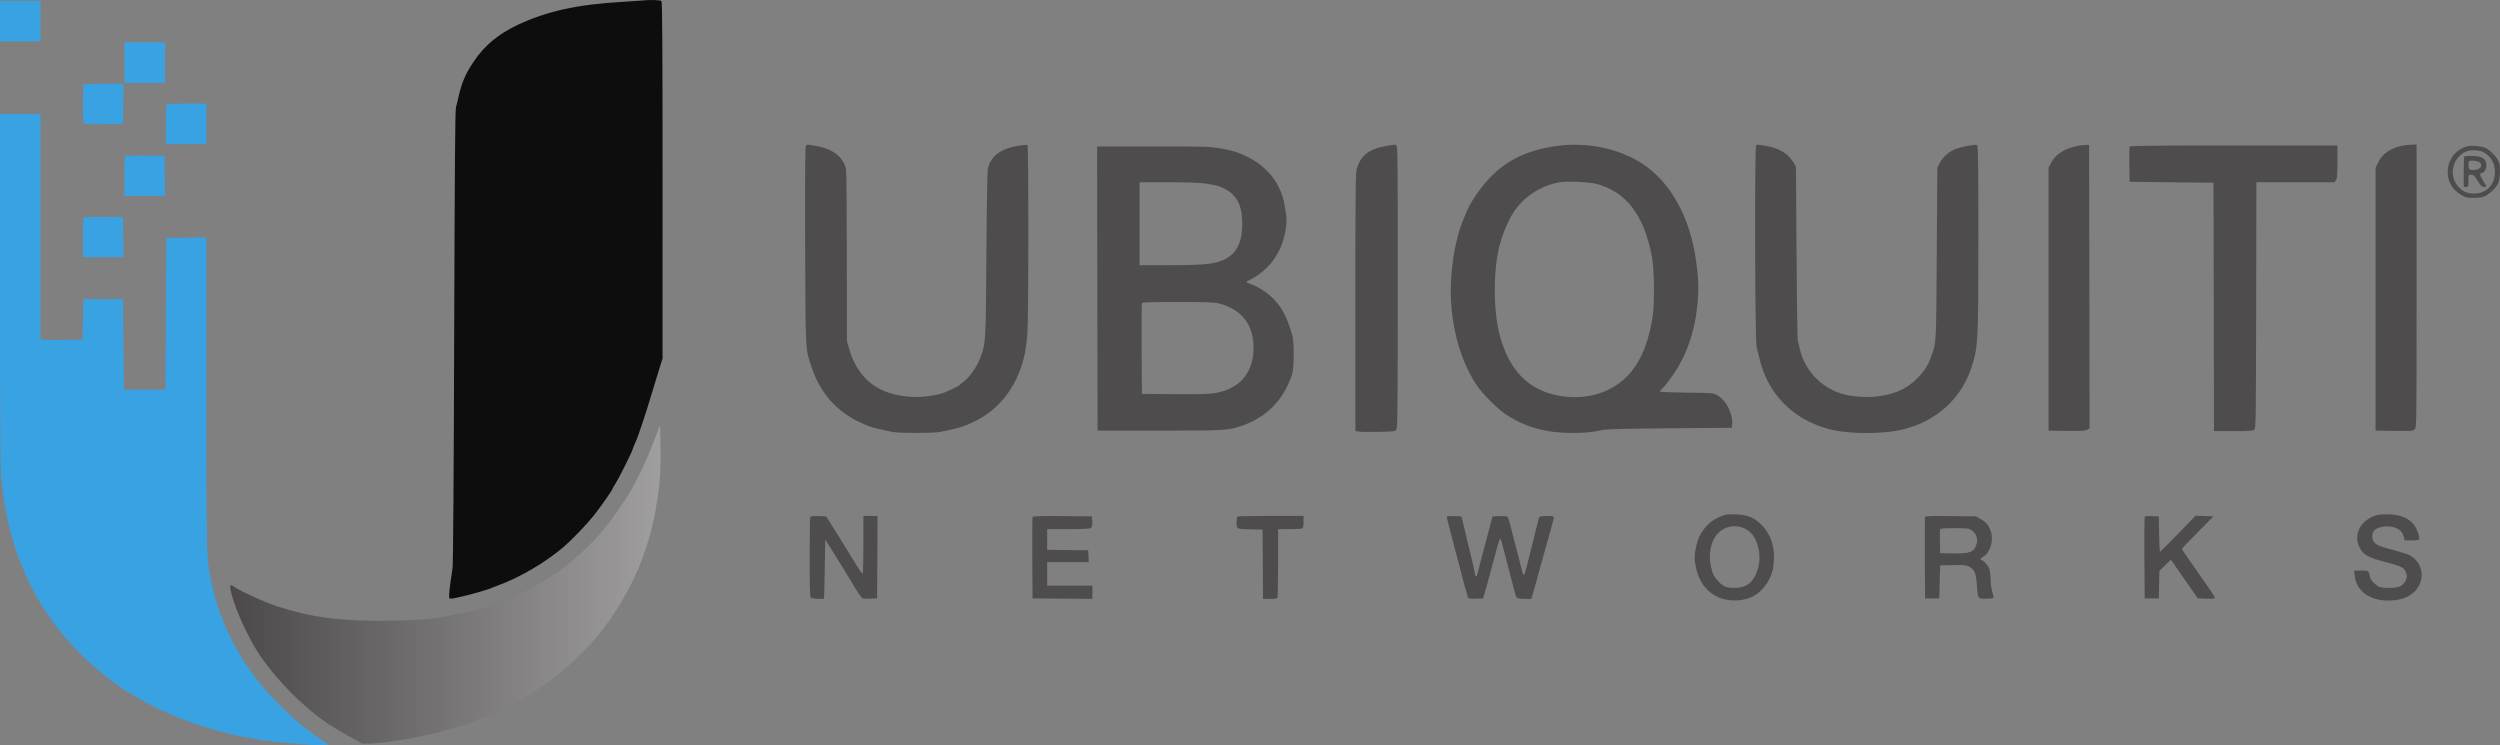
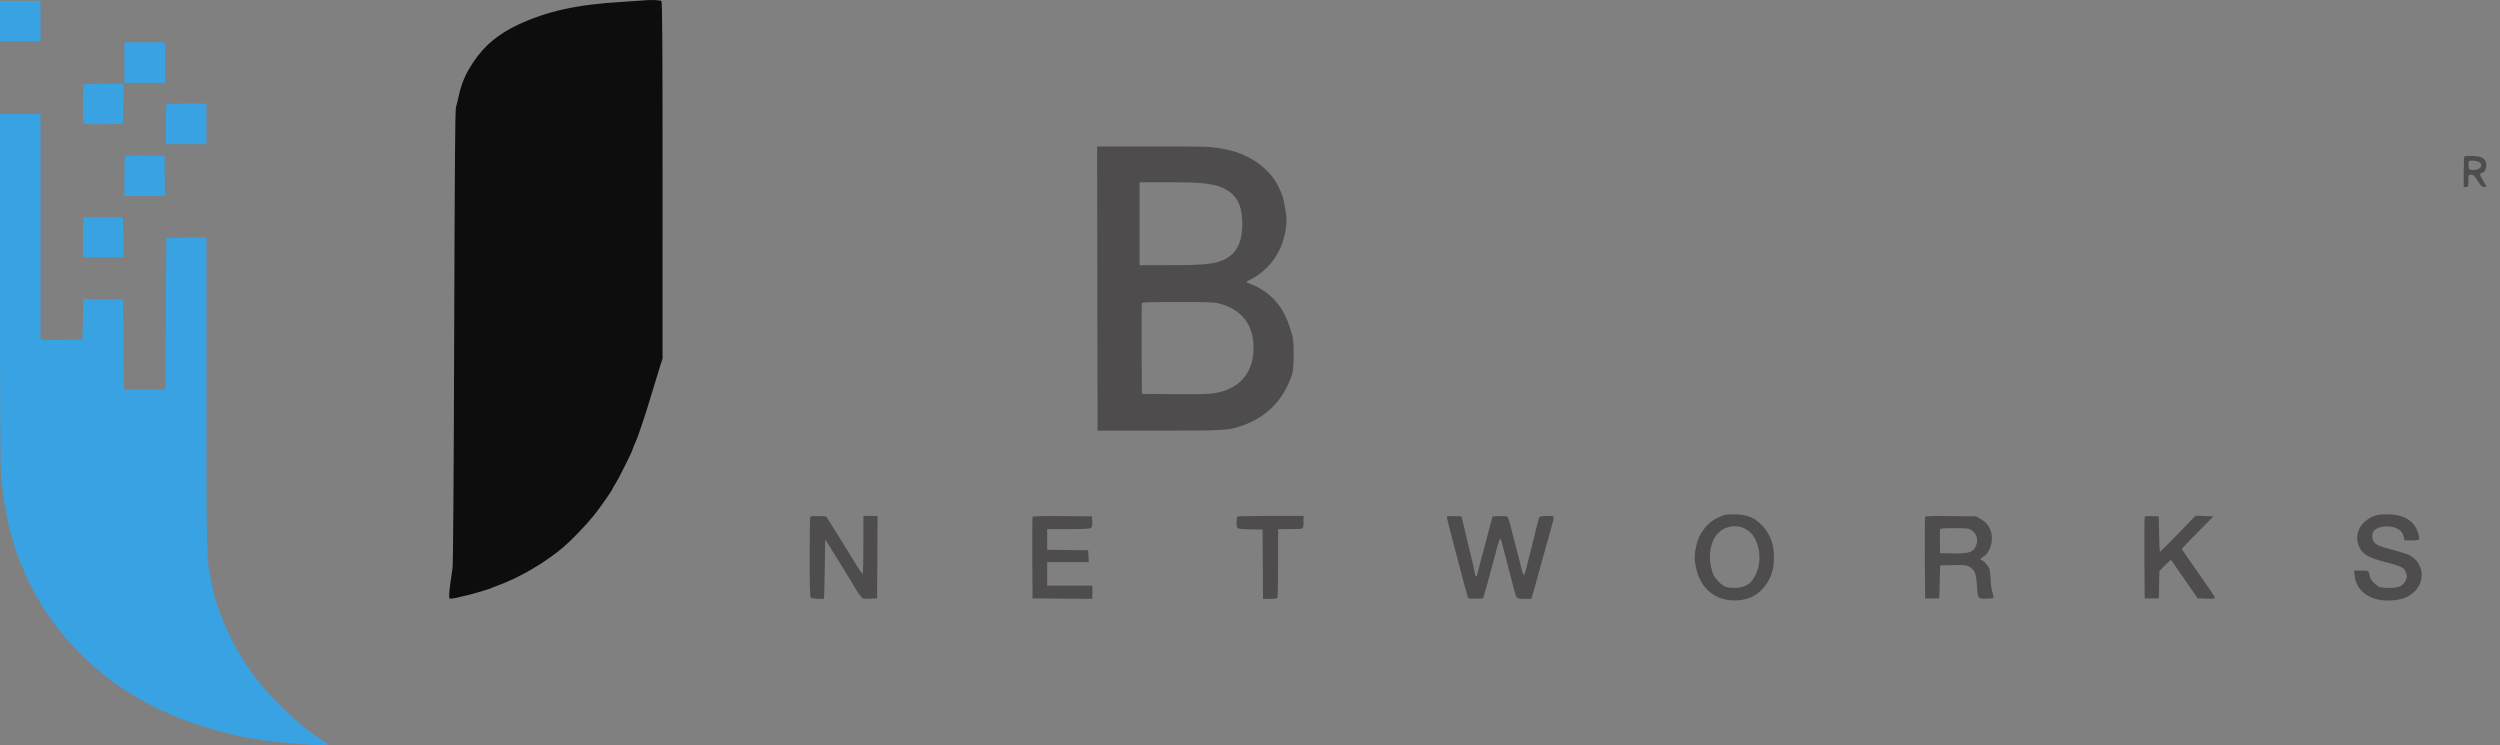
<svg xmlns="http://www.w3.org/2000/svg" id="Layer_1" viewBox="0 0 2652.6 790.7">
  <rect x="0" y="0" width="2652.6" height="790.7" fill="#808080" stroke="none" />
  <style>
    .st1{fill:#39a2e2}.st3{fill:#4e4c4d}
  </style>
  <path d="M682 .5c-1.4.2-10.6.8-20.5 1.4-48.3 2.7-80.8 9.8-112 24.4-20.8 9.8-35.6 22.1-46.9 39.1-8.7 12.9-12.6 22-16 37-.8 3.8-2.1 9-2.8 11.5-.9 3.4-1.3 61.1-1.9 242.5-.4 144.9-1.1 241.1-1.7 246-.6 4.4-1.6 11.6-2.3 16-.6 4.4-1.3 10-1.3 12.5-.1 4.4 0 4.5 2.9 4.2 1.7-.2 5.5-.9 8.5-1.7 3-.7 7.8-1.9 10.5-2.5 2.8-.7 6.8-1.8 9-2.5s6-1.9 8.5-2.6 5-1.6 5.5-1.9c.6-.4 3.3-1.5 6-2.4 23.4-8.4 51.4-24.7 71-41.6 8.4-7.2 24.4-23.9 31.6-33 7.2-9 19.9-27.3 19.9-28.5 0-.3 1.6-3 3.5-6 3.2-5 17.5-33.6 17.5-35.1 0-.3.7-2.1 1.5-4s2.1-4.9 2.9-6.7c1.7-3.7 10.3-29.6 13.6-40.7 1.3-4.1 2.8-9.3 3.5-11.5.7-2.2 2.3-7.4 3.5-11.5 1.3-4.1 3.3-10.9 4.6-15l2.4-7.4V191.4c0-145.7-.3-189.4-1.2-190.3C700.7 0 688.6-.4 682 .5z" fill="#0d0d0d" />
  <path class="st1" d="M0 22.4v21.5h43V.9H0v21.5zM132 66.4v21.5h43v-43h-43v21.5zM88.7 89.6c-.4.3-.7 9.8-.7 20.9 0 20.3 0 20.4 2.3 20.9 1.2.3 10.8.4 21.2.3l19-.3.3-21.3.2-21.2h-20.8c-11.5 0-21.2.3-21.5.7zM176.7 110.6c-.4.3-.7 10-.7 21.5v20.8h43v-43h-20.8c-11.5 0-21.2.3-21.5.7zM0 306.6c0 121.2.4 189.7 1 197.2 1.4 14.7 3.7 31.4 5.7 41.1.8 4.1 1.8 8.6 2 10 1.5 7.3 8.7 31.5 11.2 37.5.5 1.1 1.9 4.5 3.1 7.5 15 37.3 36.1 68.4 65.6 97 30 29.1 60.4 48.3 104.4 66.2 4.1 1.7 29.1 9.9 34.5 11.4 10.2 2.8 26.2 6.6 31 7.4 2.8.5 8.8 1.6 13.5 2.4 22.2 3.9 76.1 8 75.9 5.8 0-.4-3.9-3.3-8.7-6.5-4.8-3.1-10.2-7-12.1-8.5-28.4-22.8-49.2-44.9-65.8-69.7-9.8-14.7-20.7-35.6-25.7-49.5-1.5-4.1-3.1-8.4-3.6-9.5-2.2-5.1-7.1-24.2-9-35-3.9-21.5-4-28-4-196.3V251.9l-21.2.2-21.3.3-.5 80.5-.5 80.5h-44l-.5-48-.5-48h-42l-.5 21.5-.5 21.5-20 .3c-11 .1-21 0-22.2-.3l-2.3-.5v-239H0v185.7z" />
  <path class="st1" d="M132.7 165.5c-.4.4-.7 10.1-.7 21.6v20.8h43l-.2-21.3-.3-21.2-20.6-.3c-11.3-.1-20.8.1-21.2.4zM89.3 230.6c-1 .3-1.3 5.6-1.3 21.4v20.9h43l-.2-21.3-.3-21.2-20-.2c-11-.1-20.6.1-21.2.4z" />
  <linearGradient id="SVGID_1_" gradientUnits="userSpaceOnUse" x1="4.212" y1="620.681" x2="1070.267" y2="620.681">
    <stop offset="0" stop-color="#fff" />
    <stop offset=".005" />
    <stop offset=".065" stop-color="#2d292a" />
    <stop offset=".413" stop-color="#716e6f" />
    <stop offset="1" stop-color="#e3e3e3" />
  </linearGradient>
-   <path d="M699.2 453.5c-.7 2.1-1.7 4.8-2.1 5.9-.5 1.1-2.6 6.5-4.6 12-6.2 16.2-14.8 34.5-23.8 50.3-5.1 8.9-20.1 30.5-27 38.7-39.4 47.4-92.4 78.5-154.7 90.9-30.2 5.9-37.5 6.7-75.5 7.3-48.5.8-80.8-3.4-116.6-15-14.3-4.7-39.1-15.9-46.1-20.8-4.2-3-5.1-2.5-4.3 2.3 2.3 13.4 12.7 38.6 24.4 59.2 16.2 28.5 49.4 63.6 79 83.6 3.5 2.4 13.2 8.1 21.5 12.8l15.1 8.5 7-.2c3.9-.1 12.2-.8 18.5-1.6 85.2-10.8 154-41.7 204.6-92 15.4-15.3 21-21.8 31.4-36.3 17.2-24.2 31.4-52.1 39.2-77.2 1.1-3.6 2.4-7.4 2.8-8.5 1.3-3.1 5.8-22.1 7.4-31 4.7-26.2 5.8-40.2 5.4-68.4-.3-21.7-.4-24-1.6-20.5z" fill="url(#SVGID_1_)" />
-   <path class="st3" d="M855.3 154.2c-1 .7-1.2 21.3-1 105.8.4 115.6.1 109.5 6.8 129.5 10.3 30.7 30.2 51.2 61 62.7 5 1.9 9.6 3 24.8 6.1 6.9 1.4 43.5 1.4 50.4 0 21.7-4.4 25.1-5.5 36.8-11.2 28-13.7 46.5-39 53.5-73 .8-3.9 1.9-13 2.5-20.1 1.3-16.5 1.4-199.3.1-200.1-1.3-.7-14.5 1.3-19.9 3.1-12.2 4-19.4 11-22 21.4-.7 3-1.3 32.5-1.7 91.2-.6 92.1-.7 93.7-5.6 107.9-3.6 10.4-11.8 22.5-18.7 27.6-2 1.5-3.9 3.1-4.2 3.4-1 1.3-14.5 7.7-18.5 8.9-19.3 5.4-39.4 5.1-57.2-.9-20.6-6.9-34.7-22.8-41.5-46.6l-2.3-8-.1-89c0-49-.4-90.8-.8-93-2.5-13-13.7-21.9-31.6-25-9.9-1.7-9.1-1.7-10.8-.7zM1470.6 154.9c-18.1 3.2-26.7 9.9-31 24.1-1.3 4.2-1.5 23.3-1.5 141.6v136.7l3.4.6c1.8.4 11.2.5 20.9.3 16.2-.3 17.7-.5 19.1-2.3 1.4-1.8 1.5-19.8 1.6-151.6 0-135.6-.1-149.7-1.6-150.3-1.9-.7-1.9-.7-10.9.9zM1651.6 154.9c-25.2 3.5-43.6 10.8-60.4 24.1-12 9.5-25.5 26.4-33.1 41.3-2.6 5.1-8.9 21.2-10.1 25.6-4.4 16.8-5.5 22.6-7.4 39.5-5 44.5 4.9 91.3 26.3 123.4 6.3 9.4 21.9 25 31.2 31.1 20.7 13.5 42.1 19.4 69.9 19.5 13.7 0 20.8-.7 33.1-3.3 3.7-.8 27.2-1.3 71-1.7l65.5-.5.3-3.5c1.1-11.3-6.5-26.1-16.2-31.3-3.9-2.1-5.6-2.2-32.3-2.5-15.6-.2-28.3-.7-28.3-1.2 0-.4.7-1.4 1.7-2.1 3.4-2.9 12.8-15.5 17.9-24.2 10.4-17.6 17.2-38.7 19.9-62 2.2-19.3 1.9-31.1-1.6-54.2-6.2-41.2-24.9-75.9-51.2-95.6-25.2-18.7-61.4-27.2-96.2-22.4zm41.5 40c32.1 8.3 51.1 32.8 59.6 77 2.5 12.6 3 48.3 1 62.5-3.5 24.1-9.9 42.2-20.1 56.4-17.1 23.8-46.9 34.8-79.2 29.1-32.6-5.7-53.3-27-63.2-64.5-6.6-25.3-7-64.5-.9-91.5 2.9-13.2 10-30.5 16.2-39.5 11.7-17.3 30.8-28.9 51.6-31.4 7.3-.9 28.6.3 35 1.9zM1863.3 154.3c-1.7 1.1-1.2 207.2.5 213.6.6 2.2 1.9 7.4 2.8 11.5 8.3 37.8 35.8 66 74.1 75.9 21.6 5.6 58.2 5.6 79.8 0 35.2-9.1 61.2-33.2 71.6-66.4 6.8-21.5 7-26.3 7-137.1 0-81.6-.2-97.5-1.4-98-2.3-.9-18.5 2.4-24.1 4.9-6.9 3.2-12.5 8.4-15.5 14.4l-2.5 4.8-.6 91c-.6 96.6-.5 93.9-5.4 108-3.6 10.4-7.7 17-15.4 24.6-10.3 10.3-20.9 15.5-37.6 18.5-13.4 2.4-31.3 1.3-43.5-2.6-21.8-7-38.2-24.9-43.4-47-.8-3.6-1.8-7.9-2.2-9.5-.4-1.7-1-43.7-1.3-93.5l-.6-90.5-2.3-4c-5.8-9.8-15-15.5-29.2-18-9.9-1.7-9.1-1.7-10.8-.6zM2204.3 154.9c-13.7 2.6-23.5 8.8-28.2 18.2l-2.5 4.8v279l19.4.3c16.1.2 19.8 0 21.7-1.3l2.4-1.6-.2-150.2-.3-150.2-2.5-.2c-1.4-.1-5.8.5-9.8 1.2zM2547.4 154.9c-11.7 2.8-19.8 8.7-24 17.3l-2.8 5.7v279l19.7.3c18.7.2 19.9.1 21.8-1.8 2-2 2-2.8 2-152v-150l-5.7.1c-3.2.1-8.1.7-11 1.4zM2259.5 155.7c-.2.7-.3 9.4-.2 19.2l.3 18 44.5.5 44.5.5.3 131.7.2 131.8h20.3c16 0 20.7-.3 22.3-1.4 1.9-1.4 1.9-4.1 2.2-132l.2-130.6h82.9l1.5-2.2c1.3-1.8 1.6-5.5 1.6-19.5v-17.3h-110c-88.7 0-110.2.2-110.6 1.3zM2618.6 155c-12.8 3.3-21.5 14.3-21.5 27.4 0 10.8 4.9 18.9 15 24.8 3.9 2.4 5.6 2.7 13 2.7 9.5 0 12.3-1.1 19.1-7.2 6.4-5.8 8.3-10.4 8.3-20.3.1-6.9-.3-9.3-2.1-12.6-2.4-4.5-8.5-10.4-13.3-12.9-3.2-1.6-14.8-2.8-18.5-1.9zm16.4 6.4c7.7 3.9 12.3 11.8 12.2 21.1 0 13.6-9 22.9-22.1 22.9-7.4 0-12.4-2.3-17.3-8-9.4-11-5.8-29.1 7.2-36 5-2.6 14.9-2.7 20 0z" />
  <path class="st3" d="M2614.8 166.1c-.4.3-.7 7.8-.7 16.5v15.8h2.5c2.4 0 2.5-.2 2.5-6.5 0-6.5 0-6.5 2.9-6.5 2.5 0 3.5.9 7 6.5 3.2 5.2 4.5 6.5 6.6 6.5 1.4 0 2.5-.3 2.5-.6s-1.6-3.2-3.6-6.4c-3.5-5.7-3.8-8-.9-8 2.2 0 4.5-4.1 4.5-8 0-4.7-2.2-7.7-6.8-9-4.1-1.1-15.5-1.4-16.5-.3zm15.3 5.6c1.6.8 2.5 2.1 2.5 3.7 0 3-3.5 5-8.6 5-2.5 0-3.9-.5-4.3-1.6-.8-2.1-.8-6.9.1-7.7 1.1-1.1 7.6-.7 10.3.6zM1164.3 306.1l.3 150.8h65.5c70.4 0 73.3-.2 88-5.3 26.1-9 44.2-27.7 52.9-54.6 2.1-6.7 2.3-33.7.2-41.1-6.3-23.1-14.8-36.5-29.6-46.9-3.3-2.3-8-5-10.5-6s-5.6-2.3-7-2.8c-2.4-1-2.4-1.1 2.5-3.5 19.7-10.1 32.8-27.8 37-50.2 1.9-9.5 1.9-15.4 0-25.6-2-11.3-3.2-15-7.3-23.3-6.3-12.8-18.6-24.5-33.2-31.5-10.3-4.9-15.2-6.3-28.4-8.7-10.6-1.9-15.7-2-71-2h-59.6l.2 150.7zM1280 194.9c5.4.8 11.2 1.9 12.7 2.5 18.2 6.6 25.4 18 25.4 40.1 0 21.9-7.4 34.3-23.8 39.8-9.3 3.2-21.6 4.1-54.9 4.1h-30.3v-88h30.5c21.9 0 33.3.4 40.4 1.5zm13.5 127.1c23.9 6.2 36.6 22.5 36.6 46.8 0 27.3-15.4 44.7-42.9 48.6-4.6.7-20.9 1-41.6.8l-34-.3-.3-47.5c-.1-26.1 0-48.1.3-48.8.3-.9 8.9-1.2 38.1-1.2 31.1 0 38.7.3 43.8 1.6zM1831.6 546c-10.1 2.6-18.5 8.1-24.1 16-4.3 6-6 9.8-7.9 18.1-1.9 8.1-1.9 14.5 0 22.6 3.2 13.8 9.4 22.9 20 29.2 9.9 5.9 25 6.9 36.8 2.5 13.1-4.9 23.9-19.7 25.4-35.1 1.9-17.6-2-31-11.9-41.5-7.6-8.2-15.4-11.6-27.3-12-4.9-.2-9.9-.1-11 .2zm19 14.5c7.9 3.7 12.5 10.1 15.1 20.9 2.4 9.9 1.1 20.8-3.4 29.5-4.7 9.2-11.2 12.9-22.3 12.9-8.4 0-12-1.6-17.4-7.6-4.2-4.6-5.3-6.9-7-14.1-4.2-17.7 1.6-35.1 13.7-41.1 6.7-3.3 14.9-3.5 21.3-.5zM2522.8 546.4c-17.6 4.5-26.4 20.2-19.2 34.6 3.9 7.7 9.3 10.7 27.5 15.4 17.6 4.5 20.3 6 22.1 12.1 1 3.1.9 4.3-.7 7.5-2.9 5.9-7.2 7.8-17.4 7.8-5 0-9.5-.5-11-1.3-4.4-2.3-8.9-7.3-9.5-10.5-1.4-6.9-1-6.6-9.2-6.6h-7.6l.6 5.4c1.7 17.1 17.5 27.7 39.2 26.3 10.9-.7 18.6-3.7 24.6-9.7 11.7-11.7 9-30.5-5.6-38.3-1.6-.9-7.3-2.8-12.5-4.2-18.3-4.9-21.3-6-24.1-8.6-3.1-2.9-3.9-8.1-1.9-12 3.4-6.3 18.9-7.9 26.7-2.7 3.1 2 4.4 3.7 5.4 7.2l1.3 4.6h7.3c3.9 0 7.5-.5 7.8-1 1.2-2-1.6-10.5-5-15.2-5.2-7.1-14.1-11-26-11.4-4.9-.2-10.7.1-12.8.6zM859.7 548.9c-.3.9-.6 20.2-.6 42.9 0 30.7.3 41.5 1.2 42.4 1 1 13.3 1.8 14 .9.1-.1.5-14.3.8-31.5l.5-31.2 12 19.2c6.6 10.6 12.5 20 13 21 3.1 5.6 10.1 16.8 12.2 19.6 2.5 3.3 2.5 3.3 10.1 3l7.7-.3.3-43.8.2-43.7h-15v30.4c0 16.8-.4 30.7-.8 31-.5.3-5-6.3-10-14.7-5.1-8.4-13.6-22.2-19-30.7l-9.7-15.5-8.1-.3c-6.8-.2-8.3 0-8.8 1.3zM1095.6 548.6c-.3.7-.4 20.4-.3 43.8l.3 42.5 31.8.3 31.7.2v-14h-48v-25h44.1l-.3-6.3-.3-6.2-21.7-.3-21.8-.2v-22h22.3c16.6 0 22.8-.3 24.1-1.3 1.3-1 1.7-2.4 1.4-6.7l-.3-5.5-31.3-.3c-24.5-.2-31.4 0-31.7 1zM1312.8 548.1c-.4.3-.7 3.2-.7 6.4 0 7-.5 6.8 16 7.2l11.5.2.3 36.7.2 36.8h7.4c5.8 0 7.5-.3 8-1.6.3-.9.6-17.5.6-37v-35.4h11.9c6.6 0 12.6-.3 13.5-.6 1.2-.5 1.6-2.1 1.6-7v-6.4h-34.8c-19.2 0-35.2.3-35.5.7zM1535.1 548.4c0 .9 1.7 7.6 9.5 37.5 1.3 4.9 3.1 11.7 4 15 .9 3.3 3.2 12.1 5.1 19.5 2 7.4 3.9 13.9 4.3 14.3.4.4 4.1.7 8.2.5l7.4-.3 1.8-6c1.9-6.4 2.3-7.7 6.2-22.5 1.4-5.2 2.9-10.9 3.4-12.5.5-1.7 2.1-7.7 3.6-13.4 1.7-6.4 3.1-9.8 3.6-8.9.4.7 1.7 5.1 2.8 9.8 1.2 4.7 3.9 15.2 6.1 23.5 2.2 8.2 4.7 17.9 5.6 21.5.9 3.6 2.1 7.1 2.6 7.7.7.8 3.7 1.3 8.3 1.3h7.2l1.3-4.3c.7-2.3 1.6-5.6 2.1-7.2.5-1.7 1.5-5.3 2.2-8 3.1-10.9 3.9-13.8 9.7-35 3.3-12.1 6.7-24.2 7.5-26.9.8-2.6 1.2-5.2.9-5.7-.8-1.4-14-1.1-15.1.3-.5.7-2.2 6.7-3.7 13.3-1.6 6.6-3.2 13.3-3.7 15-.5 1.6-2.6 10.2-4.7 18.9-3.8 15.7-4.6 16.9-6.2 10.2-.5-1.7-3.2-12.1-6-23.1-2.8-11-5.9-23-6.9-26.7-.9-3.7-2.1-7.2-2.7-7.8-.7-.7-4.1-1-8.5-.8l-7.4.3-1.1 4.5c-.7 2.5-2.4 9-3.9 14.5-1.4 5.5-3.7 14-5 19-1.3 4.9-3.3 12.4-4.4 16.5-1.1 4.1-2.1 7.8-2.1 8.2 0 1.7-2 .7-2-1 0-.9-1.1-6-2.3-11.2-1.3-5.2-3.7-14.9-5.2-21.5-1.6-6.6-3.8-15.8-4.9-20.5l-2.1-8.5-7.7-.3c-5.1-.2-7.8.1-7.8.8zM2042.6 548.6c-.3.7-.4 20.4-.3 43.8l.3 42.5h15l.5-17.5.5-17.5 12-.3c14.5-.4 17.5.1 21.4 3.4 3.7 3.1 4.9 7.1 5.7 19.4.9 13.2.9 13.1 10.2 12.8 6.2-.2 7.6-.6 7.3-1.8-.2-.8-.9-4-1.7-7-.7-3-1.4-8.7-1.4-12.5-.1-3.9-.7-8.5-1.3-10.3-1.4-3.8-6.3-9.2-8.3-9.2s-.6-2.5 2.3-4.1c6.2-3.3 10.1-15 8.2-24.2-1.5-6.9-5.3-12-11.4-15.4l-5-2.8-26.7-.3c-21.7-.3-26.9-.1-27.3 1zm49.6 14.1c4.7 3.2 6.7 9 5 14.7-2.5 8.5-7.1 10.2-25.8 9.8l-12.8-.3-.3-11.9c-.1-6.6 0-12.6.2-13.3.4-1 4.1-1.3 15.4-1.3 13.9 0 15.1.2 18.3 2.3zM2275.6 548.6c-.3.7-.4 20.4-.3 43.8l.3 42.5h15l.3-14.6.3-14.5 6-6 6.1-5.9 1.9 2.5c1 1.4 7.4 10.6 14.2 20.5l12.5 18 9.1.3c7.2.2 9.1 0 9.1-1.1 0-.8-7.9-12.5-17.5-26-9.6-13.6-17.5-25.1-17.5-25.6s7.5-8.5 16.8-17.8l16.7-16.8-9.5-.3-9.5-.4-18.5 19.1c-10.2 10.5-18.8 19.1-19.2 19.1-.4 0-.9-8.4-1-18.8l-.3-18.7-7.3-.3c-5.2-.2-7.4.1-7.7 1z" />
</svg>